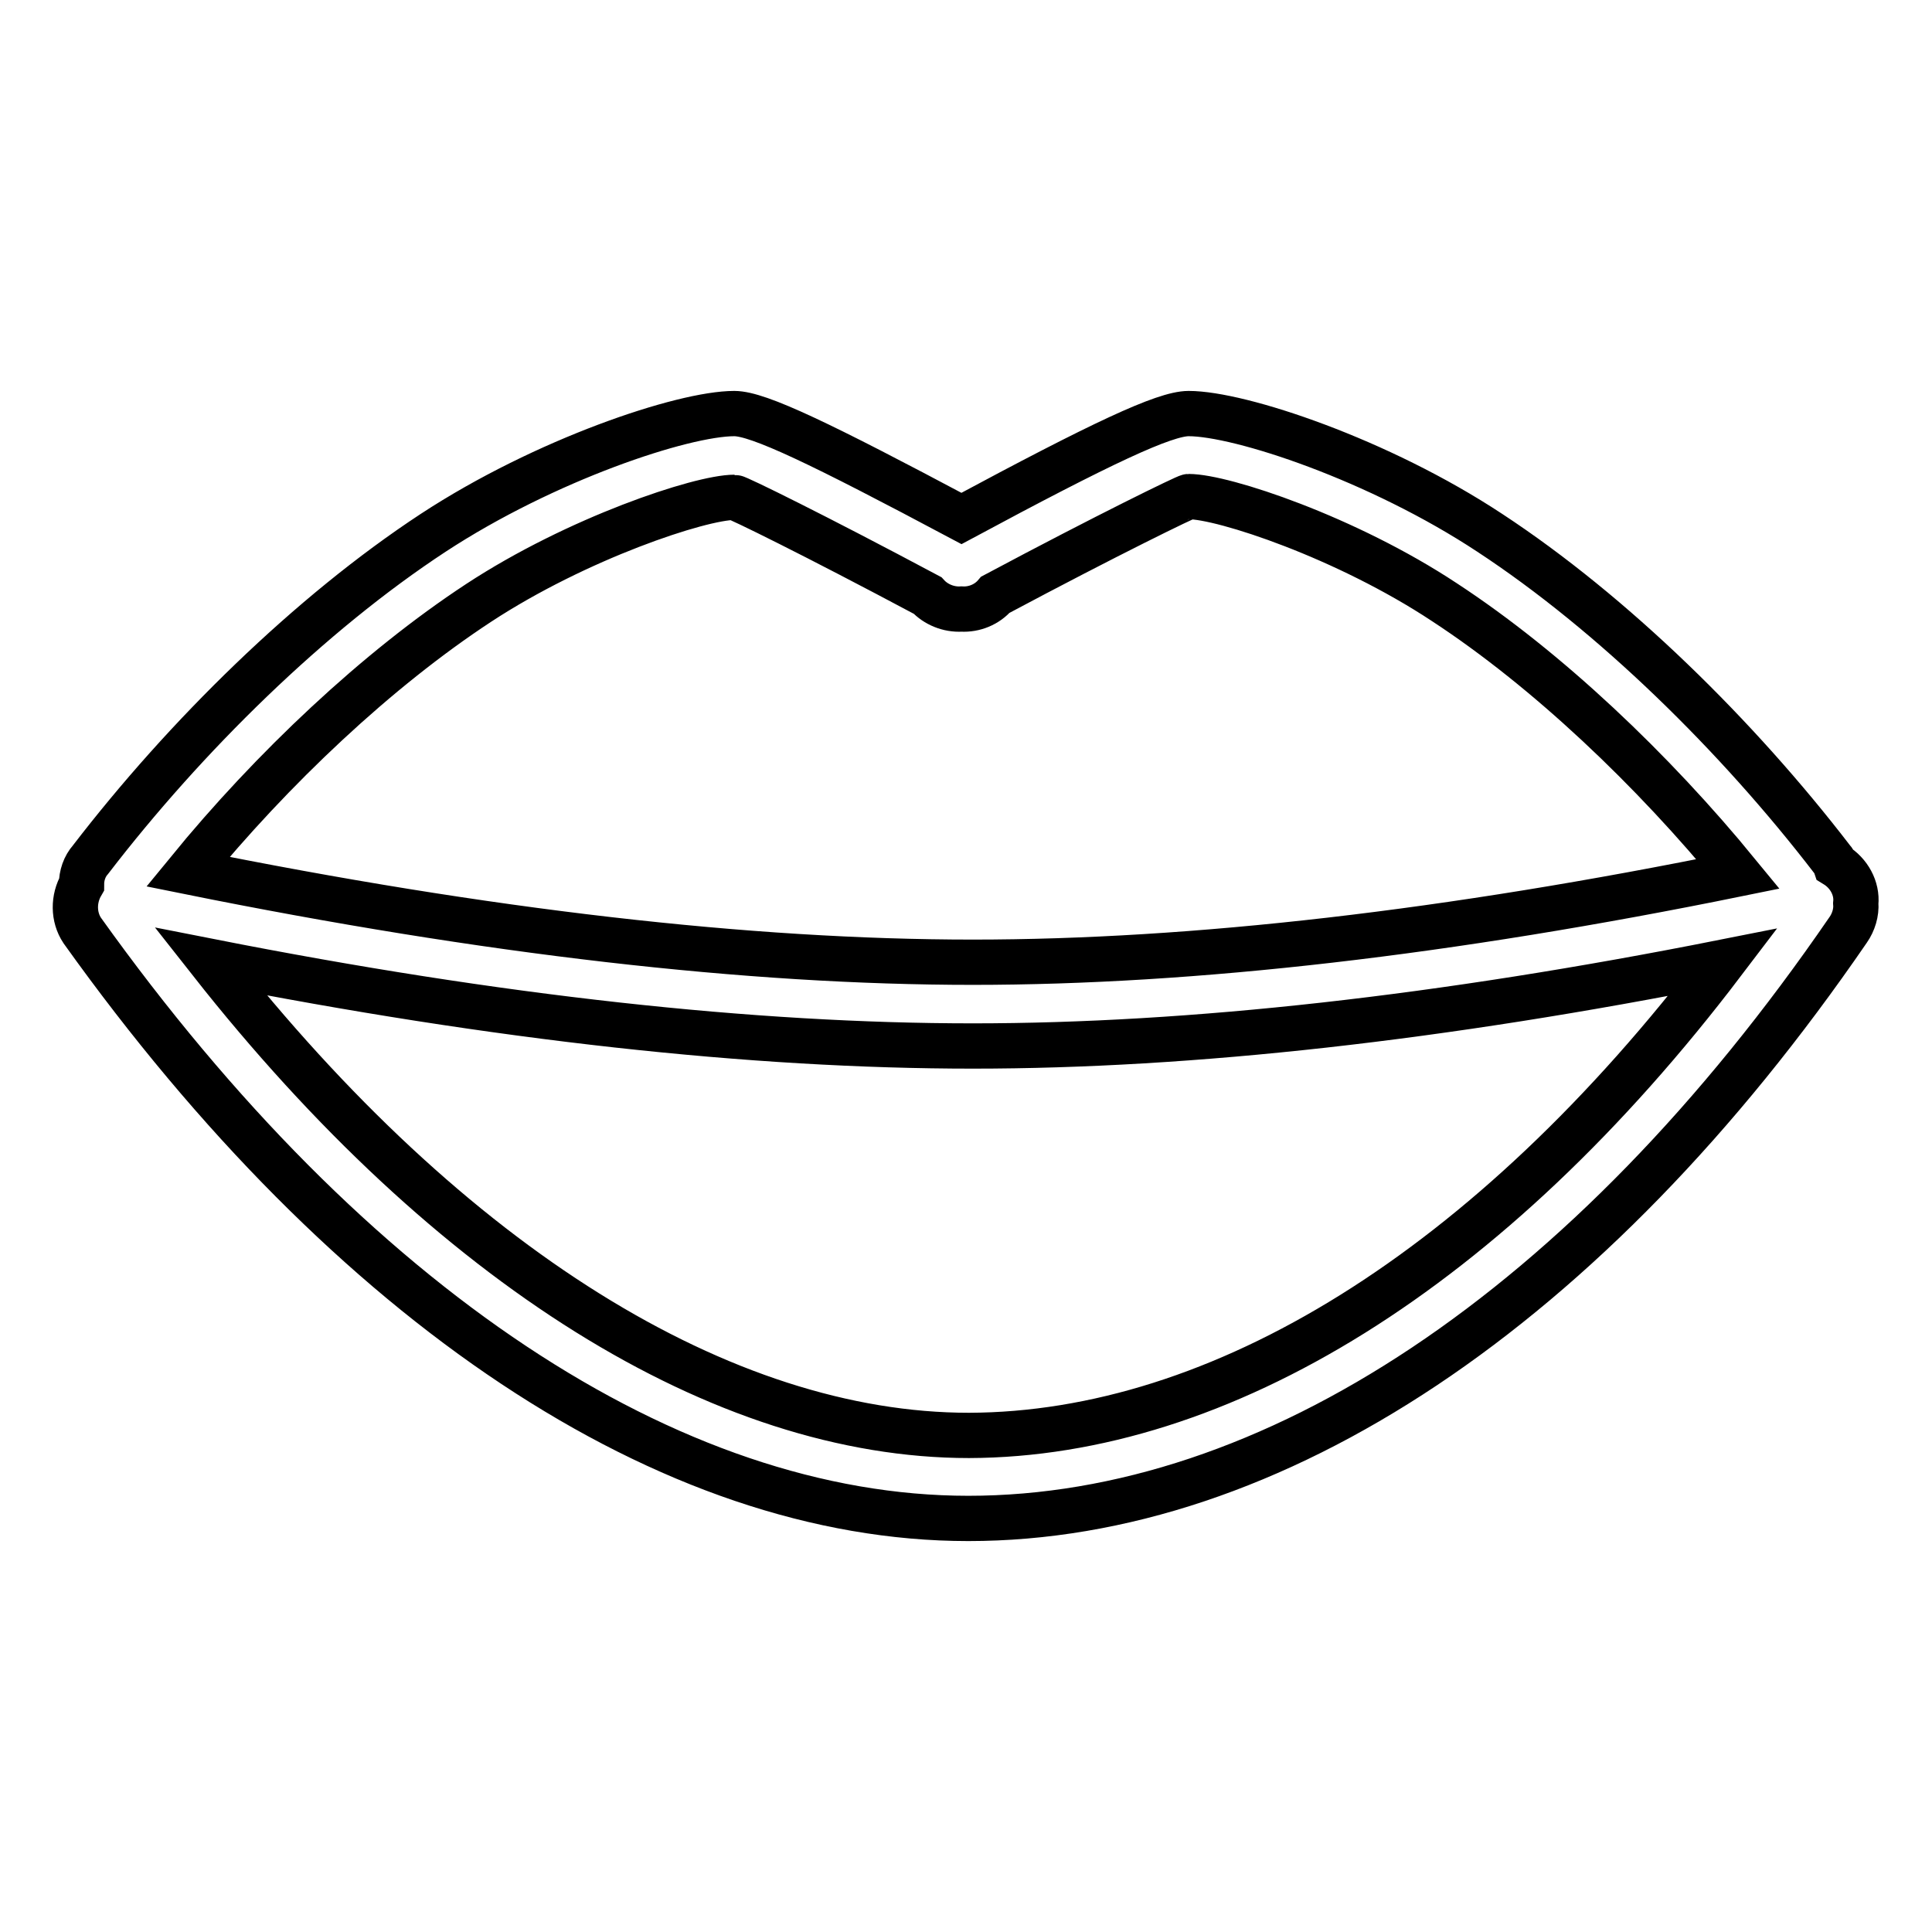
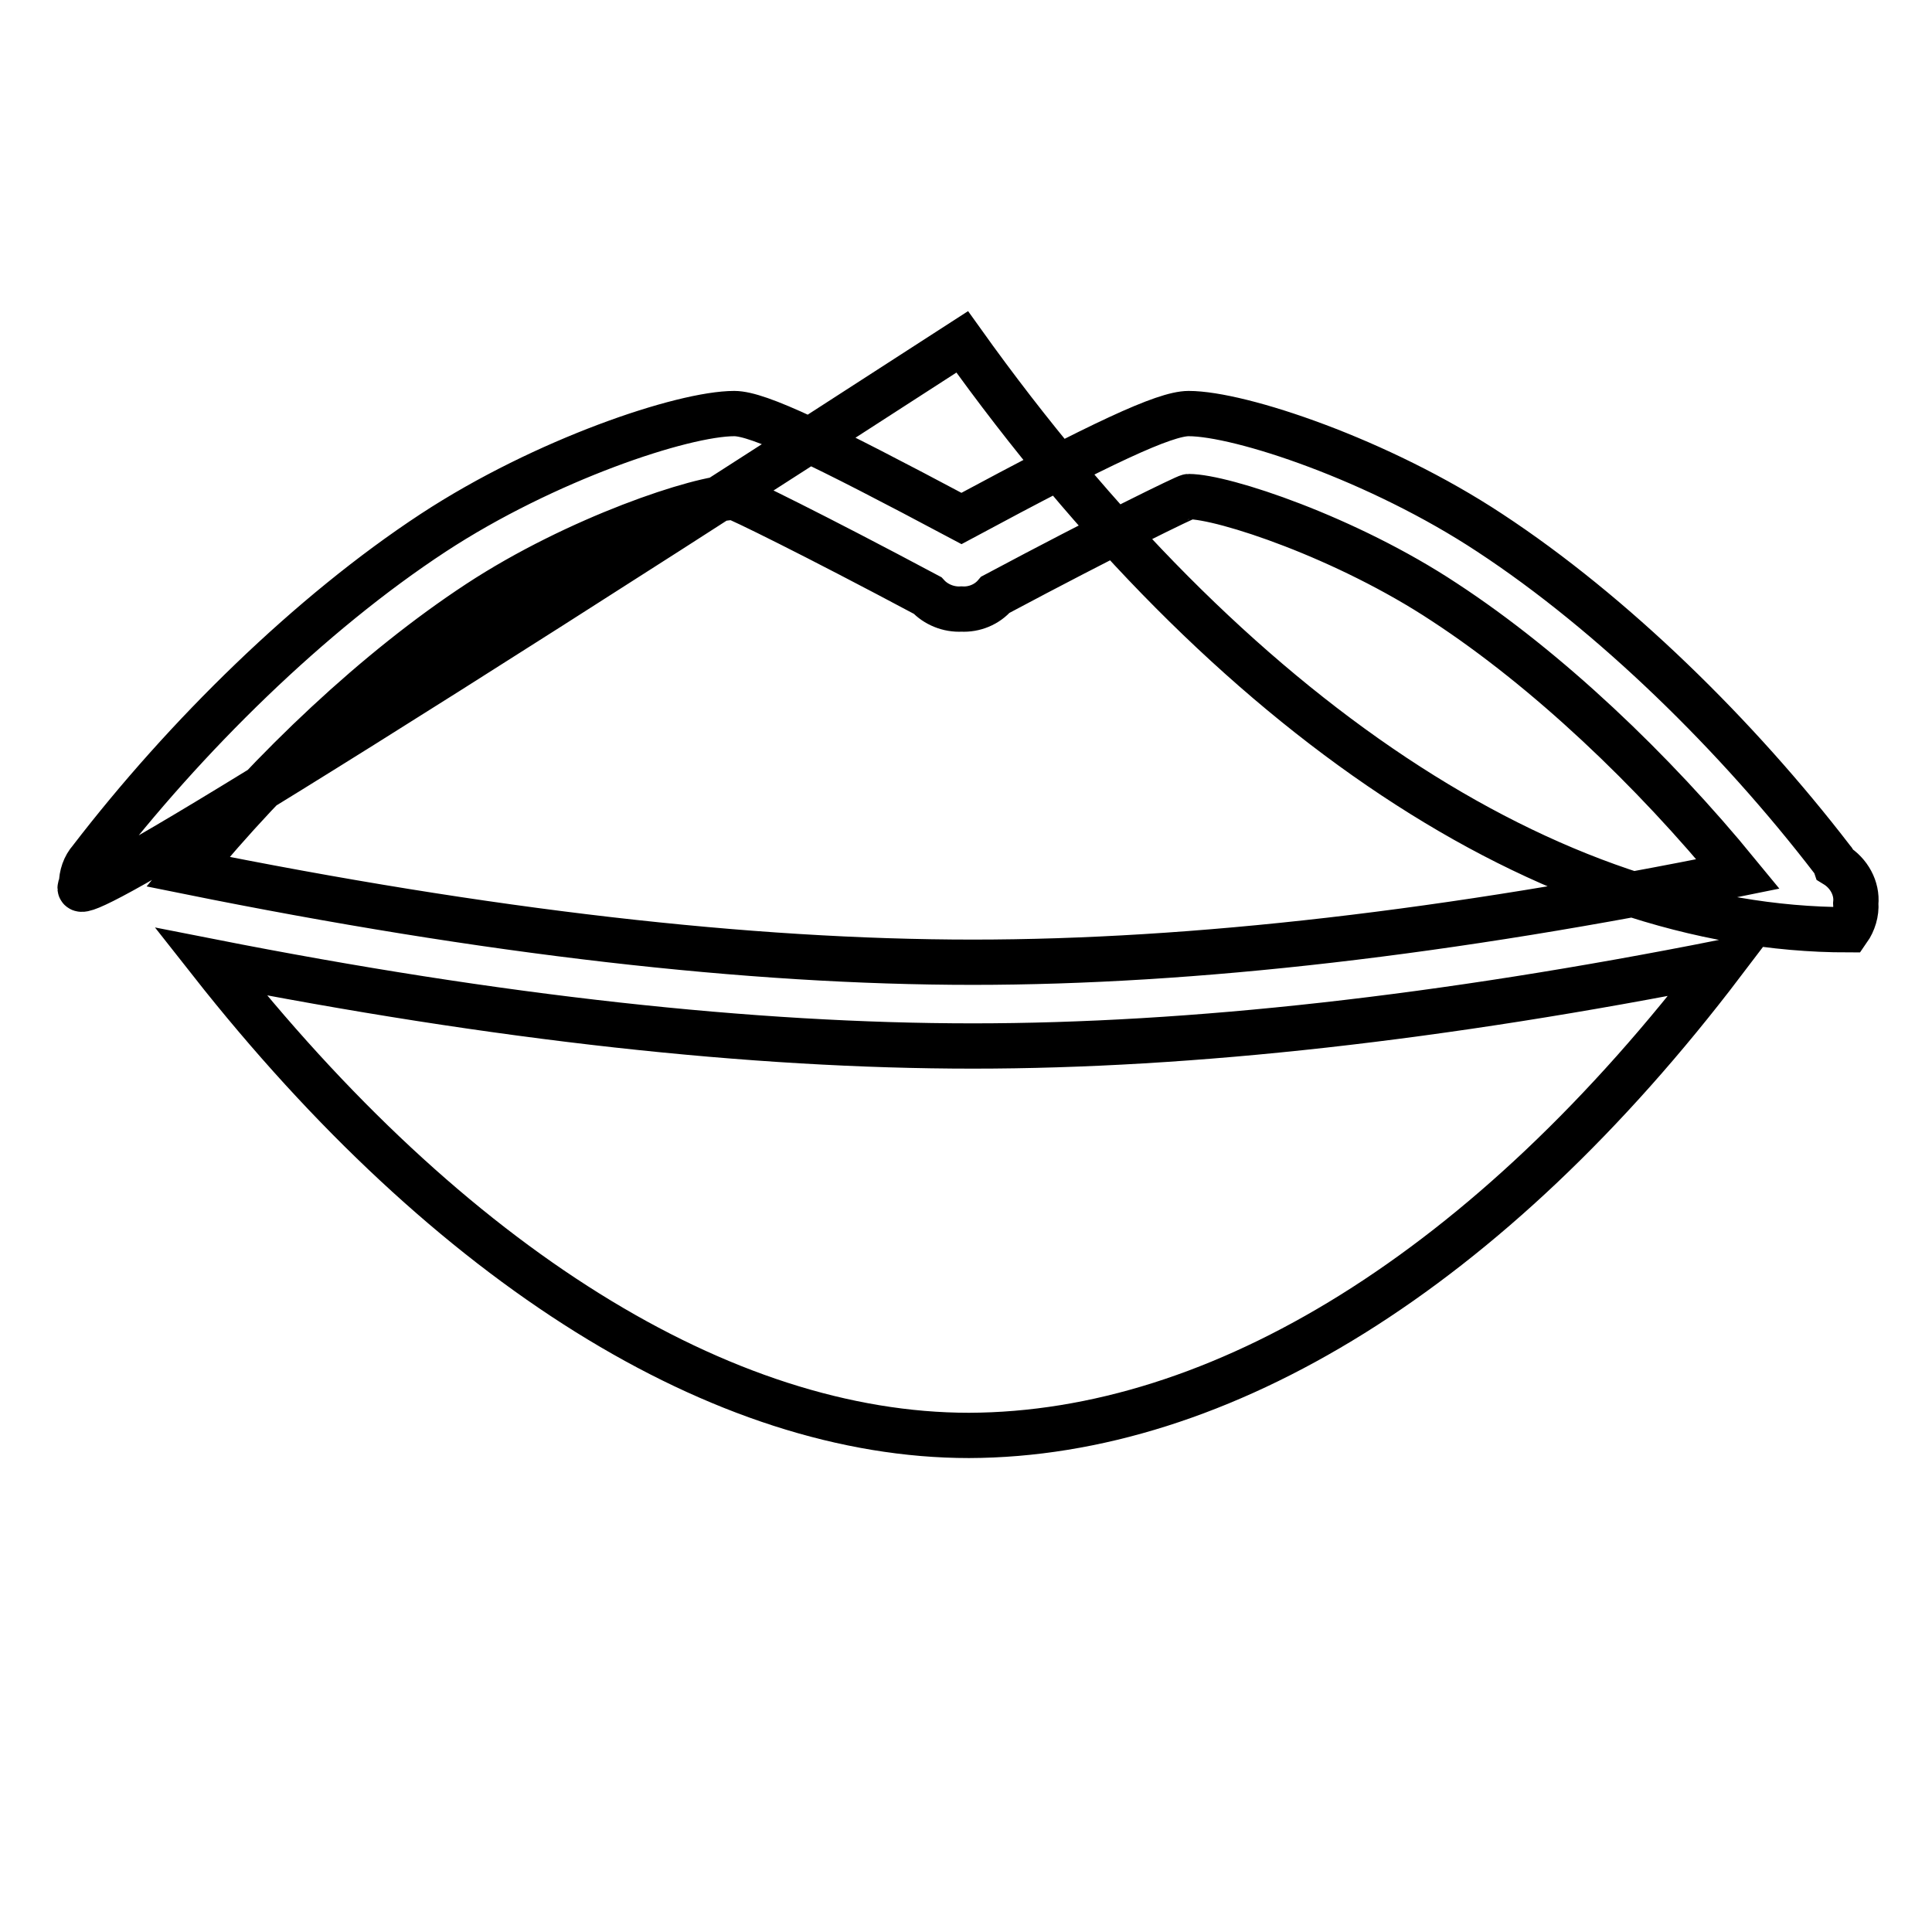
<svg xmlns="http://www.w3.org/2000/svg" version="1.1" x="0px" y="0px" viewBox="0 0 256 256" enable-background="new 0 0 256 256" xml:space="preserve">
  <g>
-     <path stroke-width="6" fill-opacity="0" stroke="#000000" d="M10.8,117.2c0-1.2,0.4-2.4,1.2-3.3c12.6-16.4,29.1-32.6,45.4-43.3c14.8-9.7,33.1-15.8,39.9-15.8 c3.2,0,11.5,4,30.1,13.9c18.6-10,26.9-13.9,30.1-13.9c6.8,0,25.2,6.1,39.9,15.8c16.3,10.7,32.8,26.9,45.4,43.3 c0.2,0.2,0.3,0.4,0.4,0.7c1.8,1.1,2.9,3.1,2.7,5.1c0.1,1.2-0.3,2.5-1,3.5c-34.5,50.3-76.4,78-116.6,78 c-39.5,0-81.9-28.2-117.4-77.9C9.7,121.5,9.7,119.1,10.8,117.2z M228.3,127.5c-37.3,7.4-70.4,11.1-99.4,11.1 c-29.2,0-62.9-3.7-101-11.2c31.8,40.4,67.9,62.8,100.5,62.8C161.7,190.1,197.3,168.3,228.3,127.5z M24.9,115.5 c39.6,8,74.3,12,104,12c29.3,0,63.1-3.9,101.4-11.7c-11.3-13.8-25.3-27.1-38.9-36c-13-8.6-29.3-14-33.9-14c-0.3,0-10.6,5-25.6,13 c-1.1,1.3-2.8,2-4.5,1.9c-1.7,0.1-3.4-0.6-4.5-1.8c-15-8-25.2-13-25.6-13c-4.5,0-20.8,5.4-33.9,14C50,88.7,36.1,101.8,24.9,115.5 L24.9,115.5z" />
+     <path stroke-width="6" fill-opacity="0" stroke="#000000" d="M10.8,117.2c0-1.2,0.4-2.4,1.2-3.3c12.6-16.4,29.1-32.6,45.4-43.3c14.8-9.7,33.1-15.8,39.9-15.8 c3.2,0,11.5,4,30.1,13.9c18.6-10,26.9-13.9,30.1-13.9c6.8,0,25.2,6.1,39.9,15.8c16.3,10.7,32.8,26.9,45.4,43.3 c0.2,0.2,0.3,0.4,0.4,0.7c1.8,1.1,2.9,3.1,2.7,5.1c0.1,1.2-0.3,2.5-1,3.5c-39.5,0-81.9-28.2-117.4-77.9C9.7,121.5,9.7,119.1,10.8,117.2z M228.3,127.5c-37.3,7.4-70.4,11.1-99.4,11.1 c-29.2,0-62.9-3.7-101-11.2c31.8,40.4,67.9,62.8,100.5,62.8C161.7,190.1,197.3,168.3,228.3,127.5z M24.9,115.5 c39.6,8,74.3,12,104,12c29.3,0,63.1-3.9,101.4-11.7c-11.3-13.8-25.3-27.1-38.9-36c-13-8.6-29.3-14-33.9-14c-0.3,0-10.6,5-25.6,13 c-1.1,1.3-2.8,2-4.5,1.9c-1.7,0.1-3.4-0.6-4.5-1.8c-15-8-25.2-13-25.6-13c-4.5,0-20.8,5.4-33.9,14C50,88.7,36.1,101.8,24.9,115.5 L24.9,115.5z" />
  </g>
</svg>